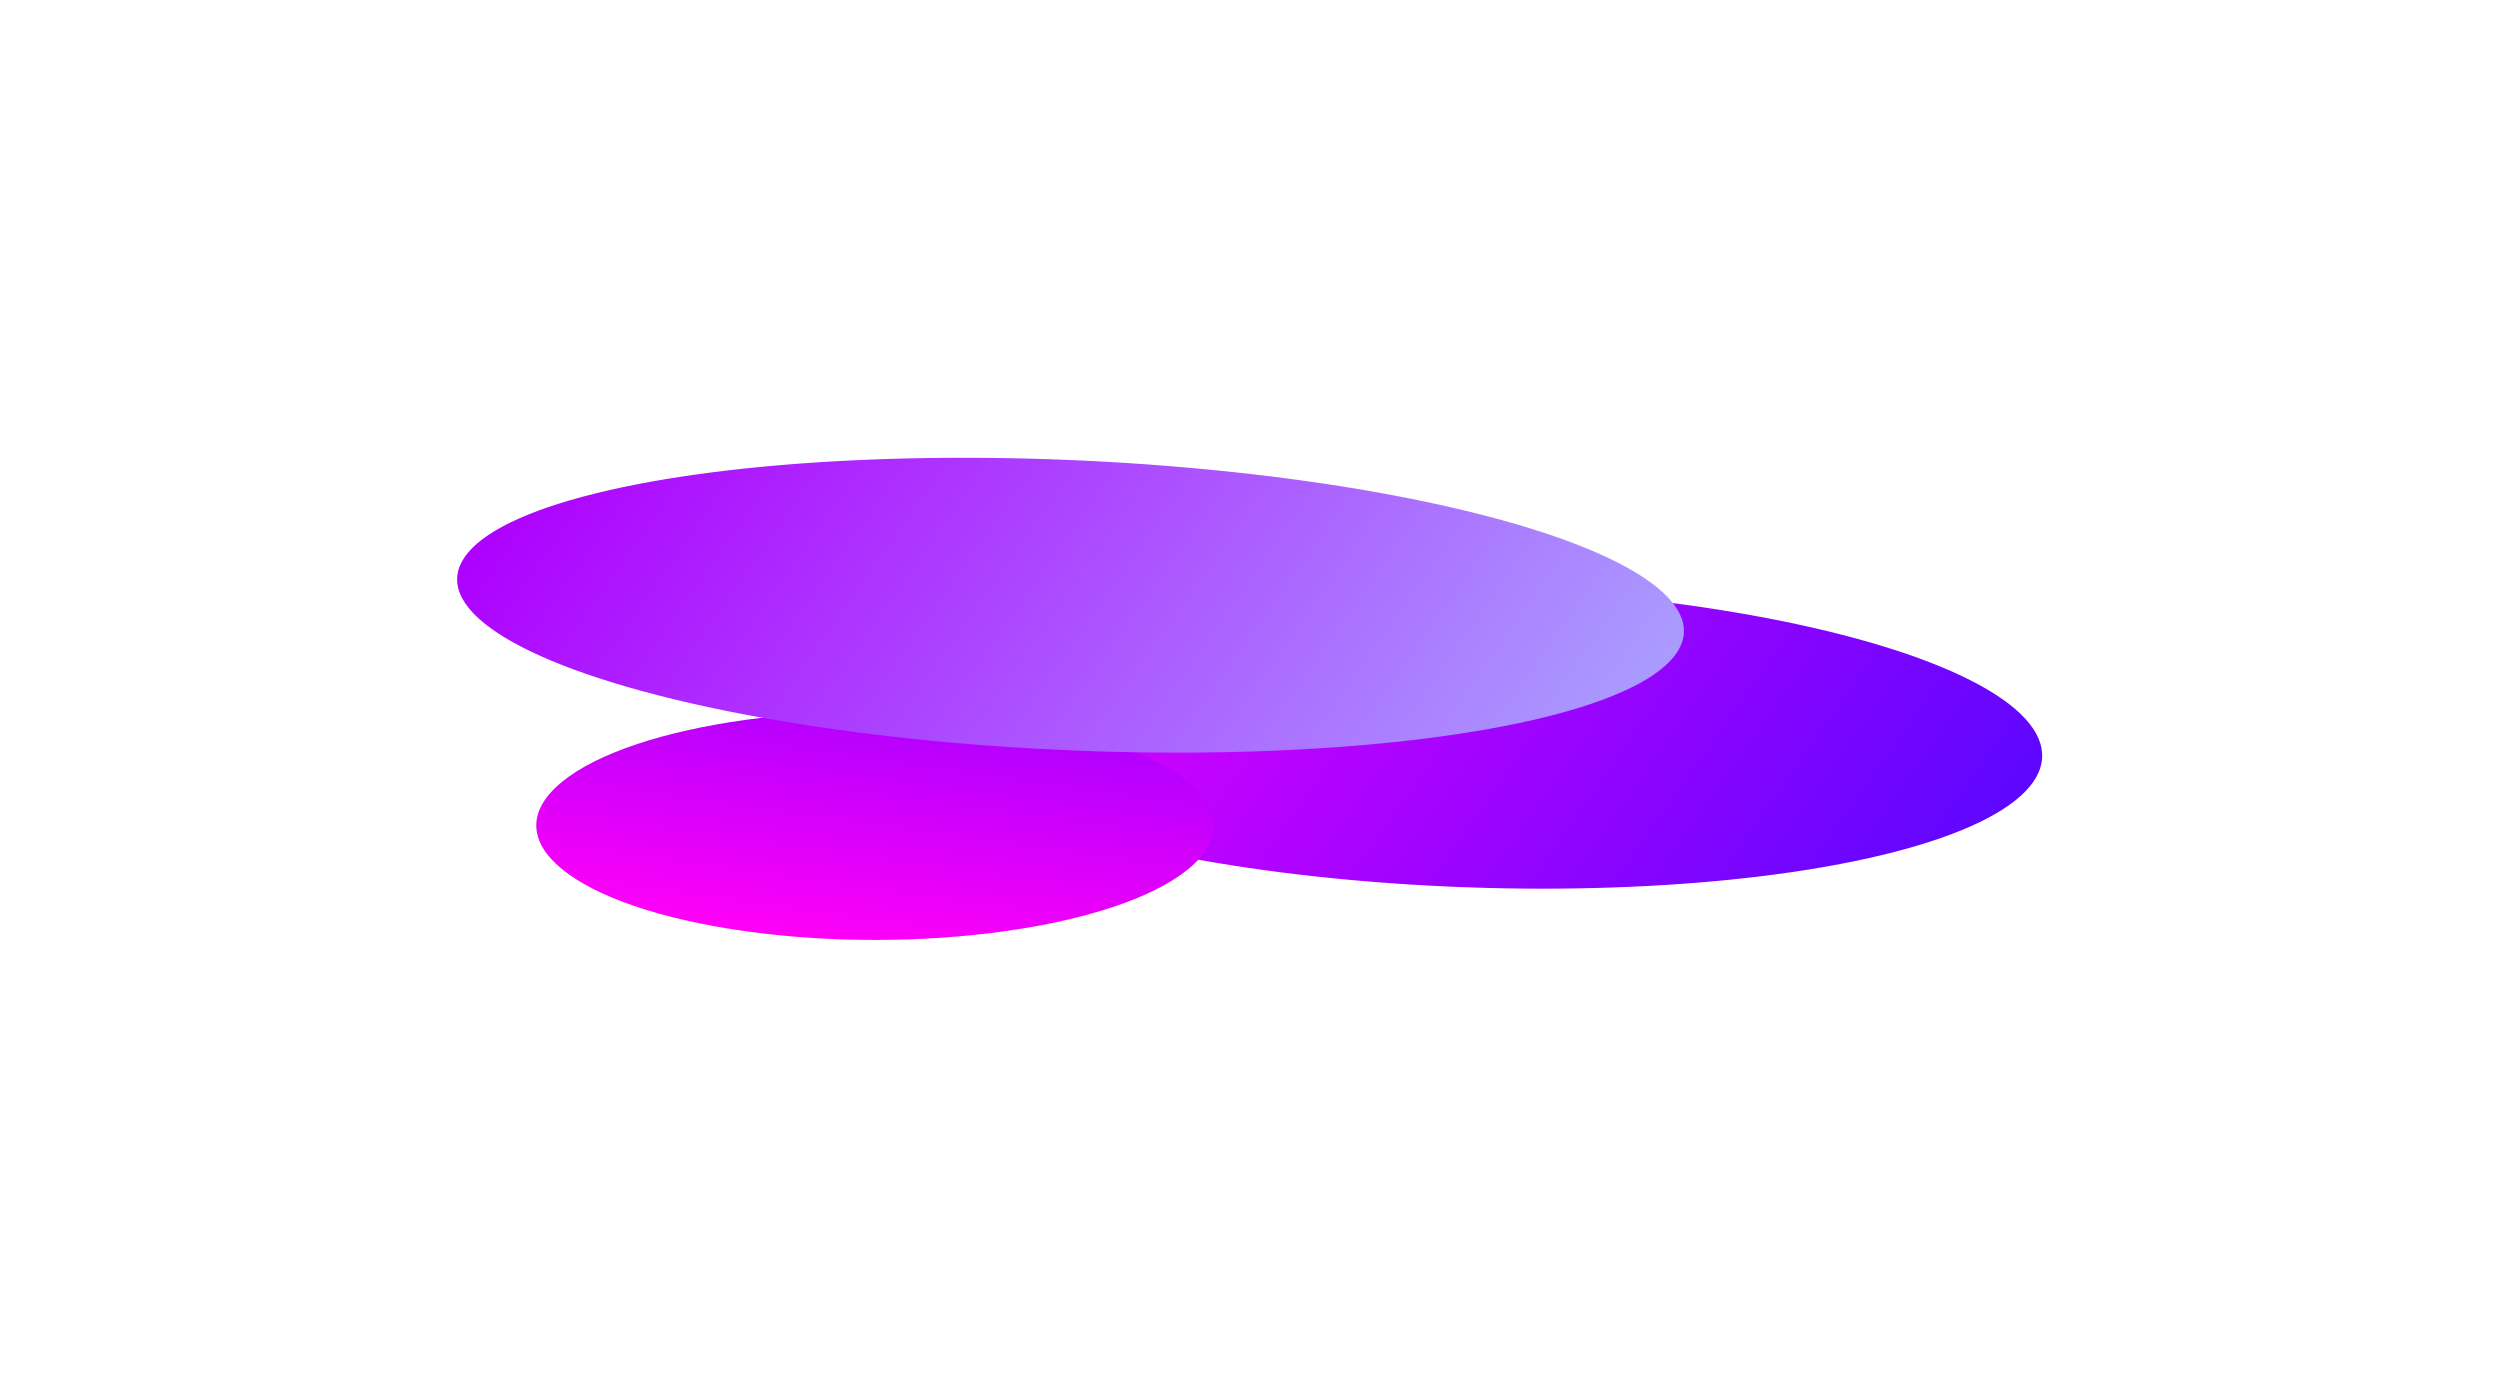
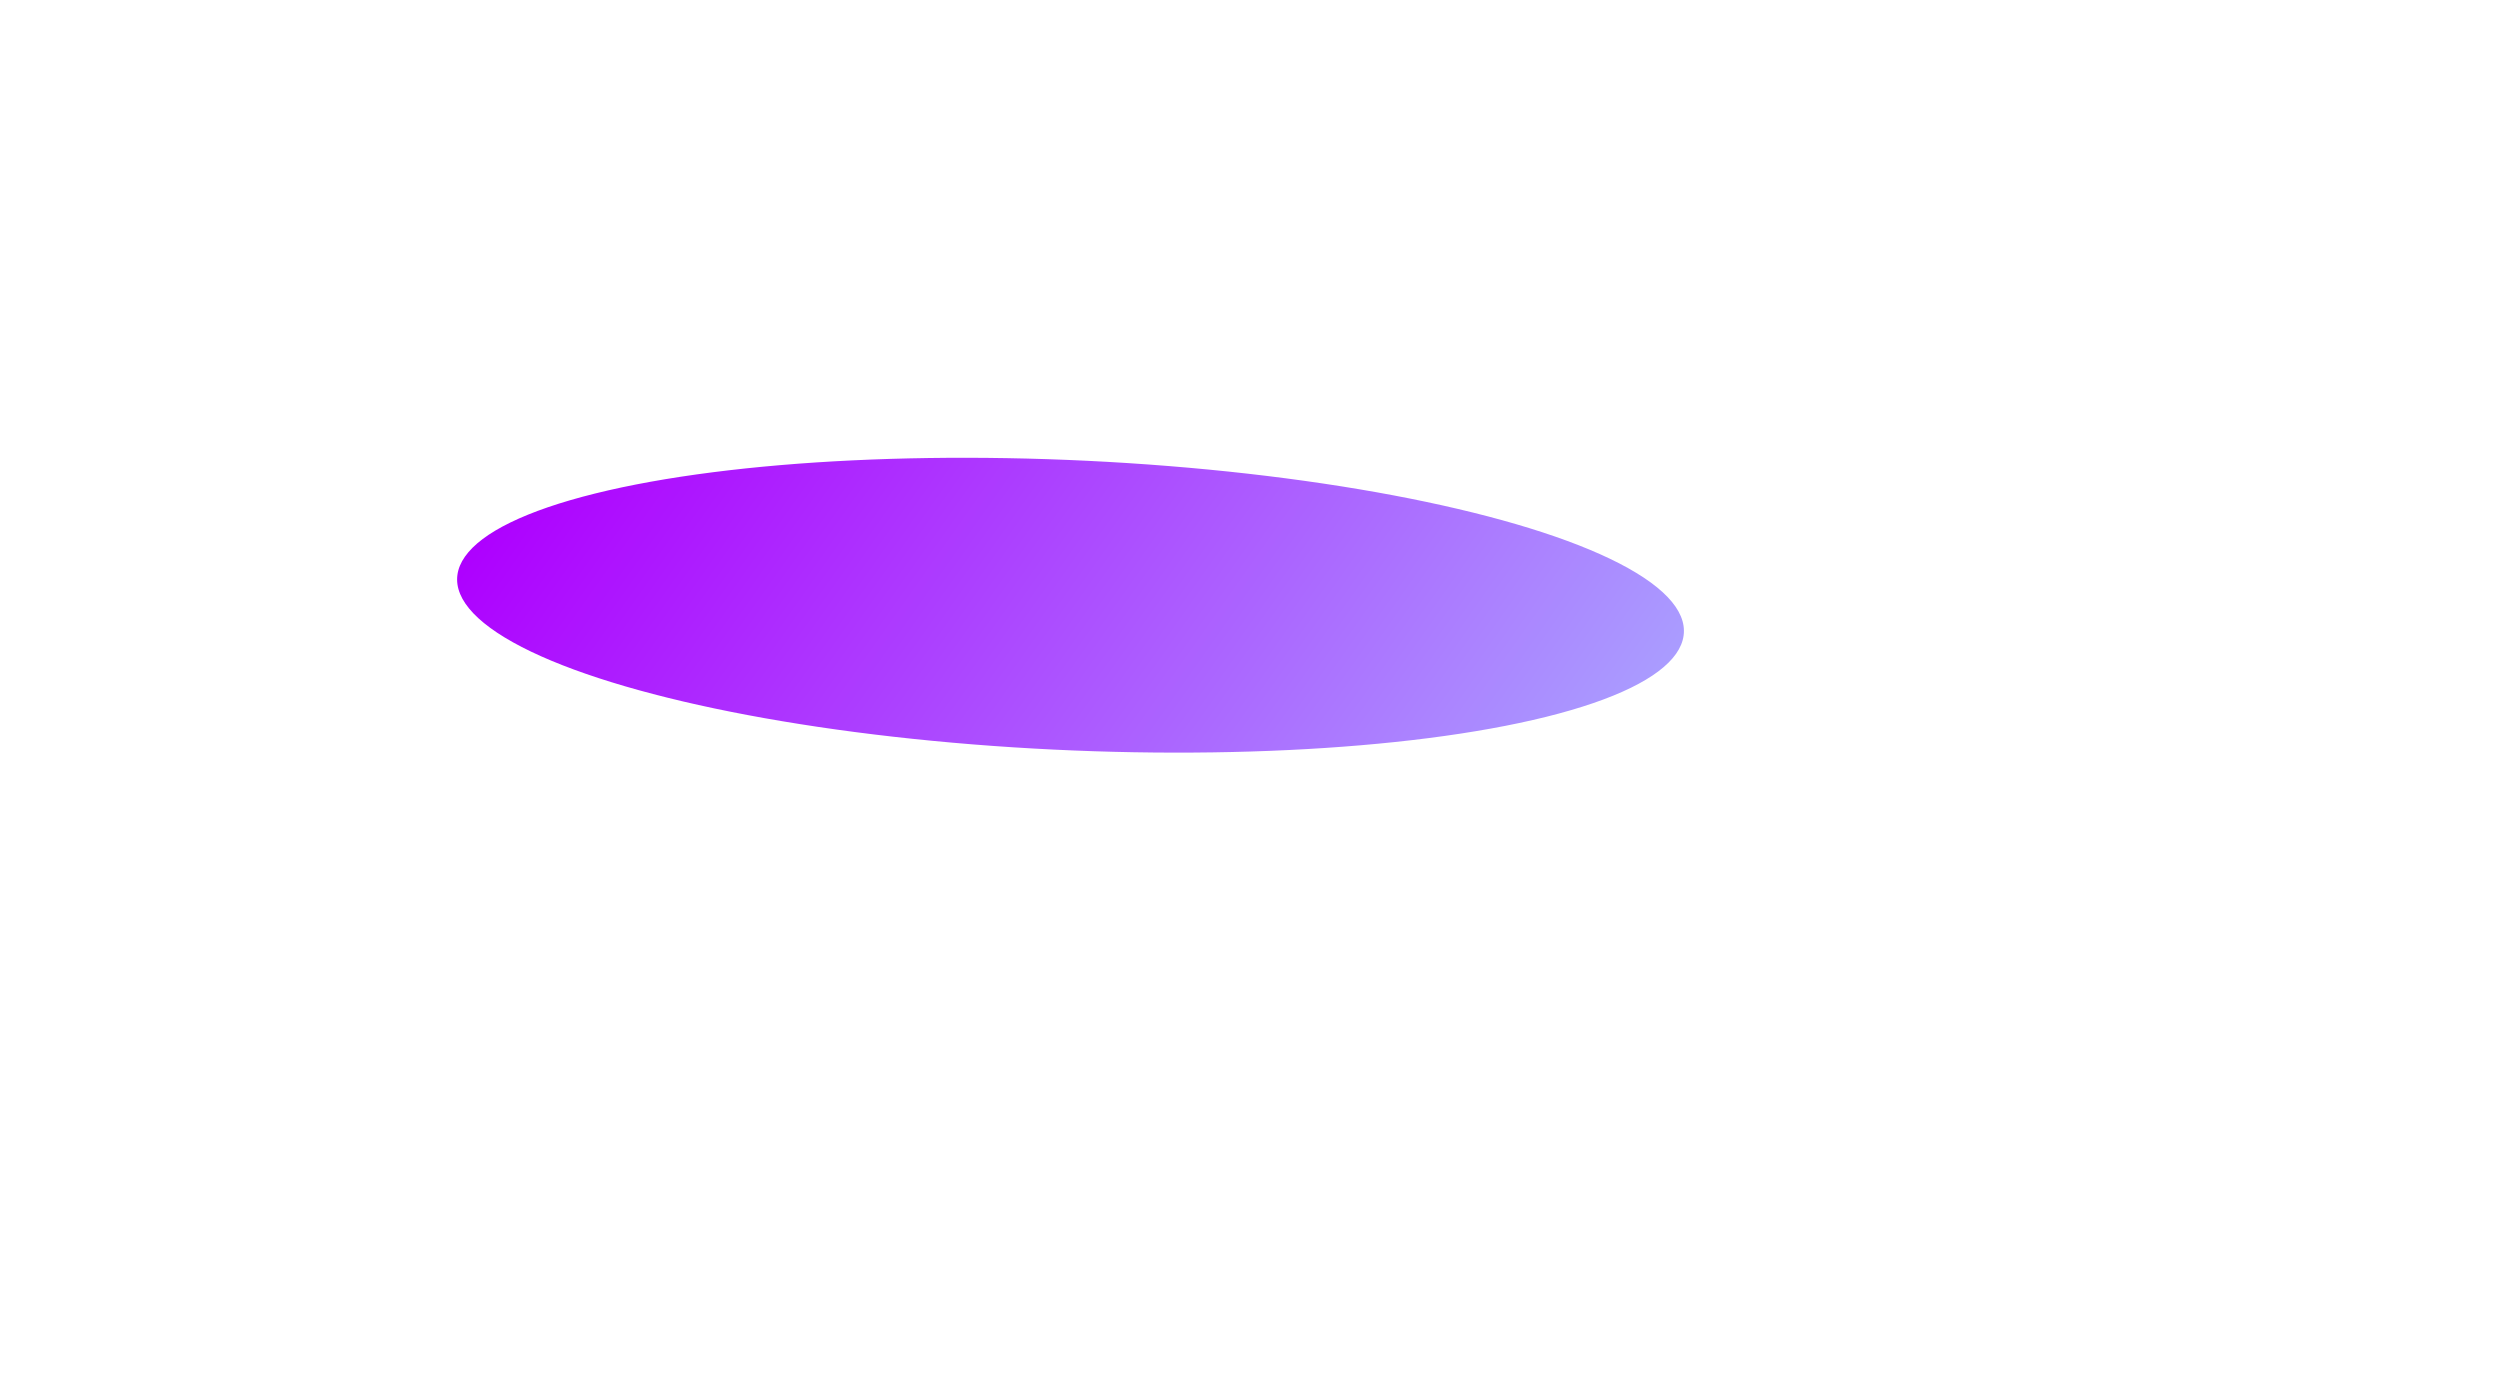
<svg xmlns="http://www.w3.org/2000/svg" width="1641" height="917" viewBox="0 0 1641 917" fill="none">
  <g filter="url(#filter0_f_2054_1144)">
-     <ellipse cx="115.927" cy="367.669" rx="115.927" ry="367.669" transform="matrix(-0.575 0.818 0.997 0.08 668.005 359.794)" fill="url(#paint0_linear_2054_1144)" />
-     <ellipse cx="207.366" cy="109.843" rx="207.366" ry="109.843" transform="matrix(-0.99 -0.139 -0.776 0.631 864.89 501.404)" fill="url(#paint1_linear_2054_1144)" />
    <ellipse cx="111.689" cy="398.674" rx="111.689" ry="398.674" transform="matrix(-0.575 0.818 0.997 0.08 369.433 274)" fill="url(#paint2_linear_2054_1144)" />
  </g>
  <defs>
    <filter id="filter0_f_2054_1144" x="0.001" y="0.398" width="1640.42" height="916.593" filterUnits="userSpaceOnUse" color-interpolation-filters="sRGB">
      <feFlood flood-opacity="0" result="BackgroundImageFix" />
      <feBlend mode="normal" in="SourceGraphic" in2="BackgroundImageFix" result="shape" />
      <feGaussianBlur stdDeviation="150" result="effect1_foregroundBlur_2054_1144" />
    </filter>
    <linearGradient id="paint0_linear_2054_1144" x1="115.927" y1="0" x2="115.927" y2="735.338" gradientUnits="userSpaceOnUse">
      <stop stop-color="#EA00FF" />
      <stop offset="1" stop-color="#5D06FF" />
    </linearGradient>
    <linearGradient id="paint1_linear_2054_1144" x1="207.366" y1="0" x2="207.366" y2="219.686" gradientUnits="userSpaceOnUse">
      <stop stop-color="#AE00FF" />
      <stop offset="1" stop-color="#FF00F7" />
    </linearGradient>
    <linearGradient id="paint2_linear_2054_1144" x1="111.689" y1="0" x2="111.689" y2="797.348" gradientUnits="userSpaceOnUse">
      <stop stop-color="#AE00FF" />
      <stop offset="1" stop-color="#AA9CFF" />
    </linearGradient>
  </defs>
</svg>